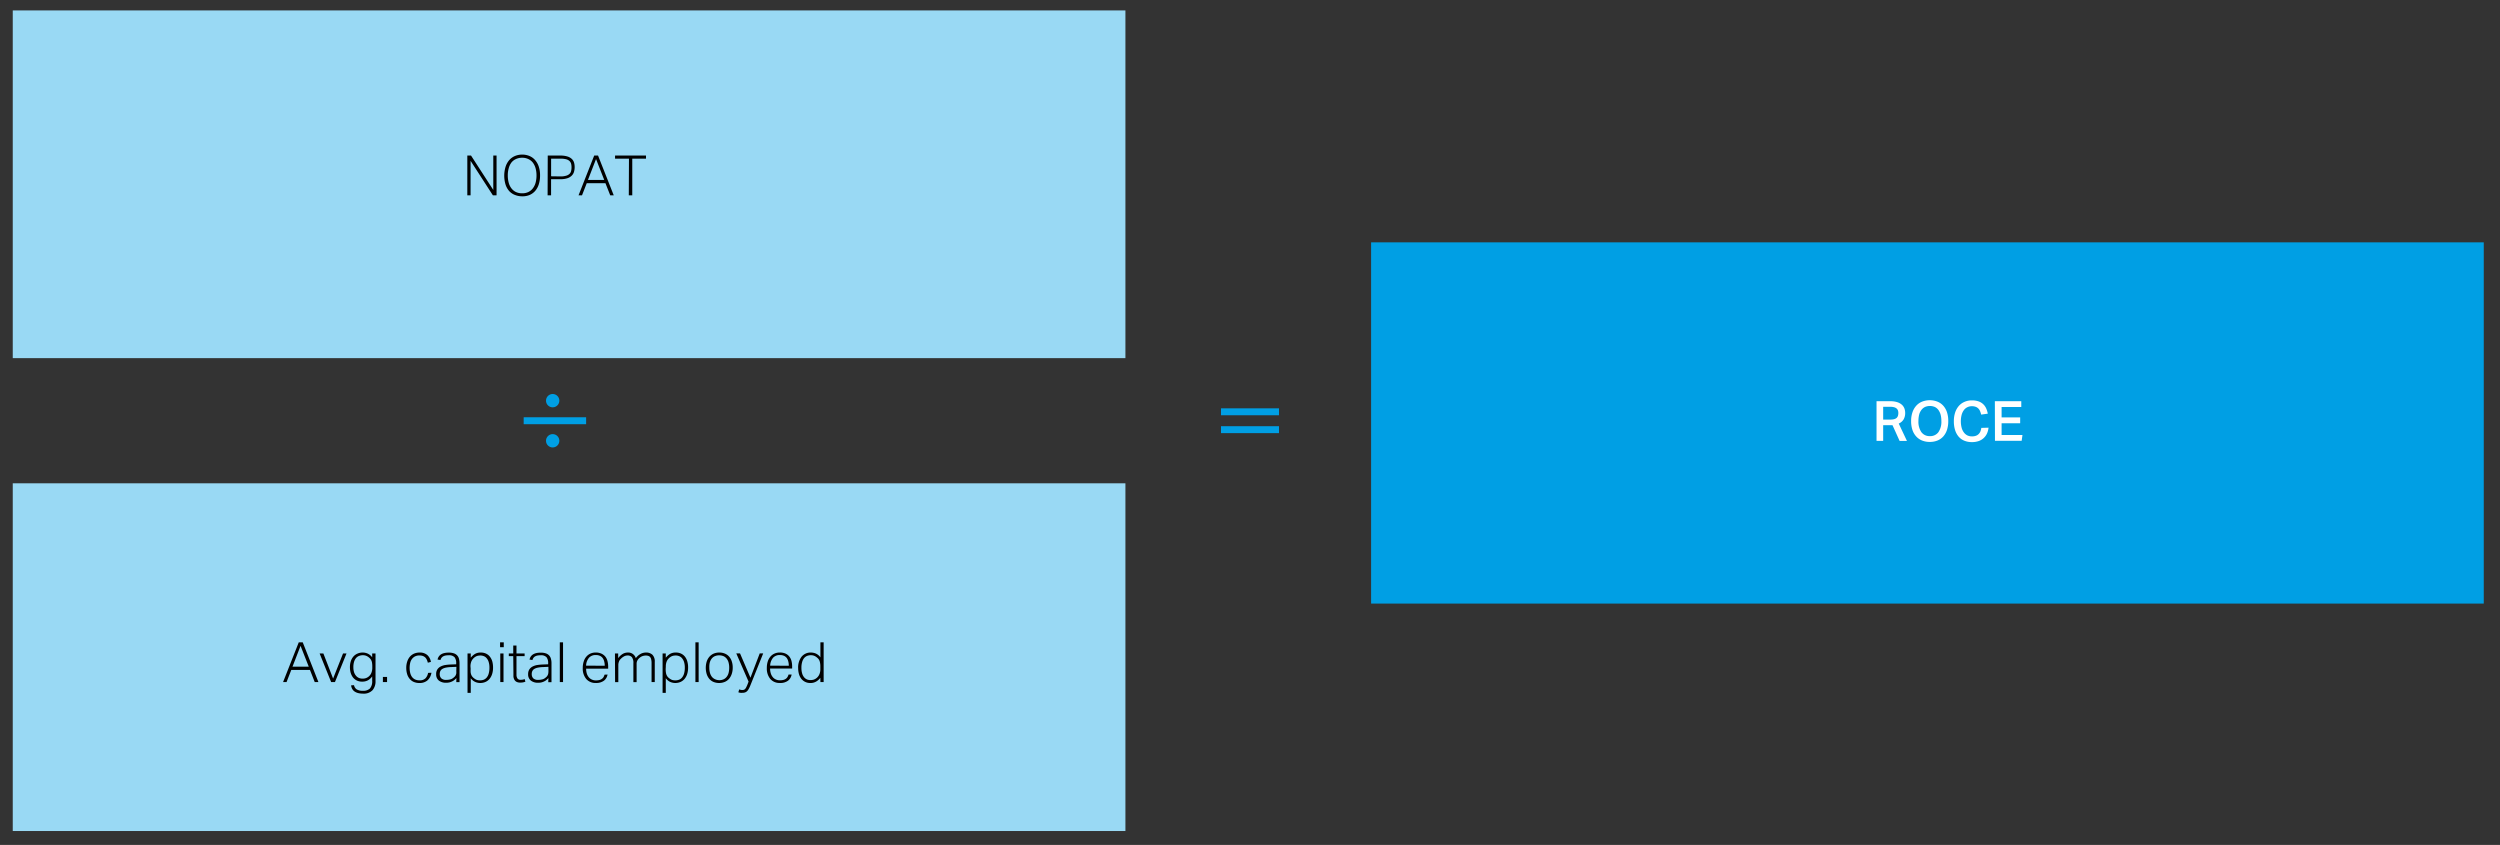
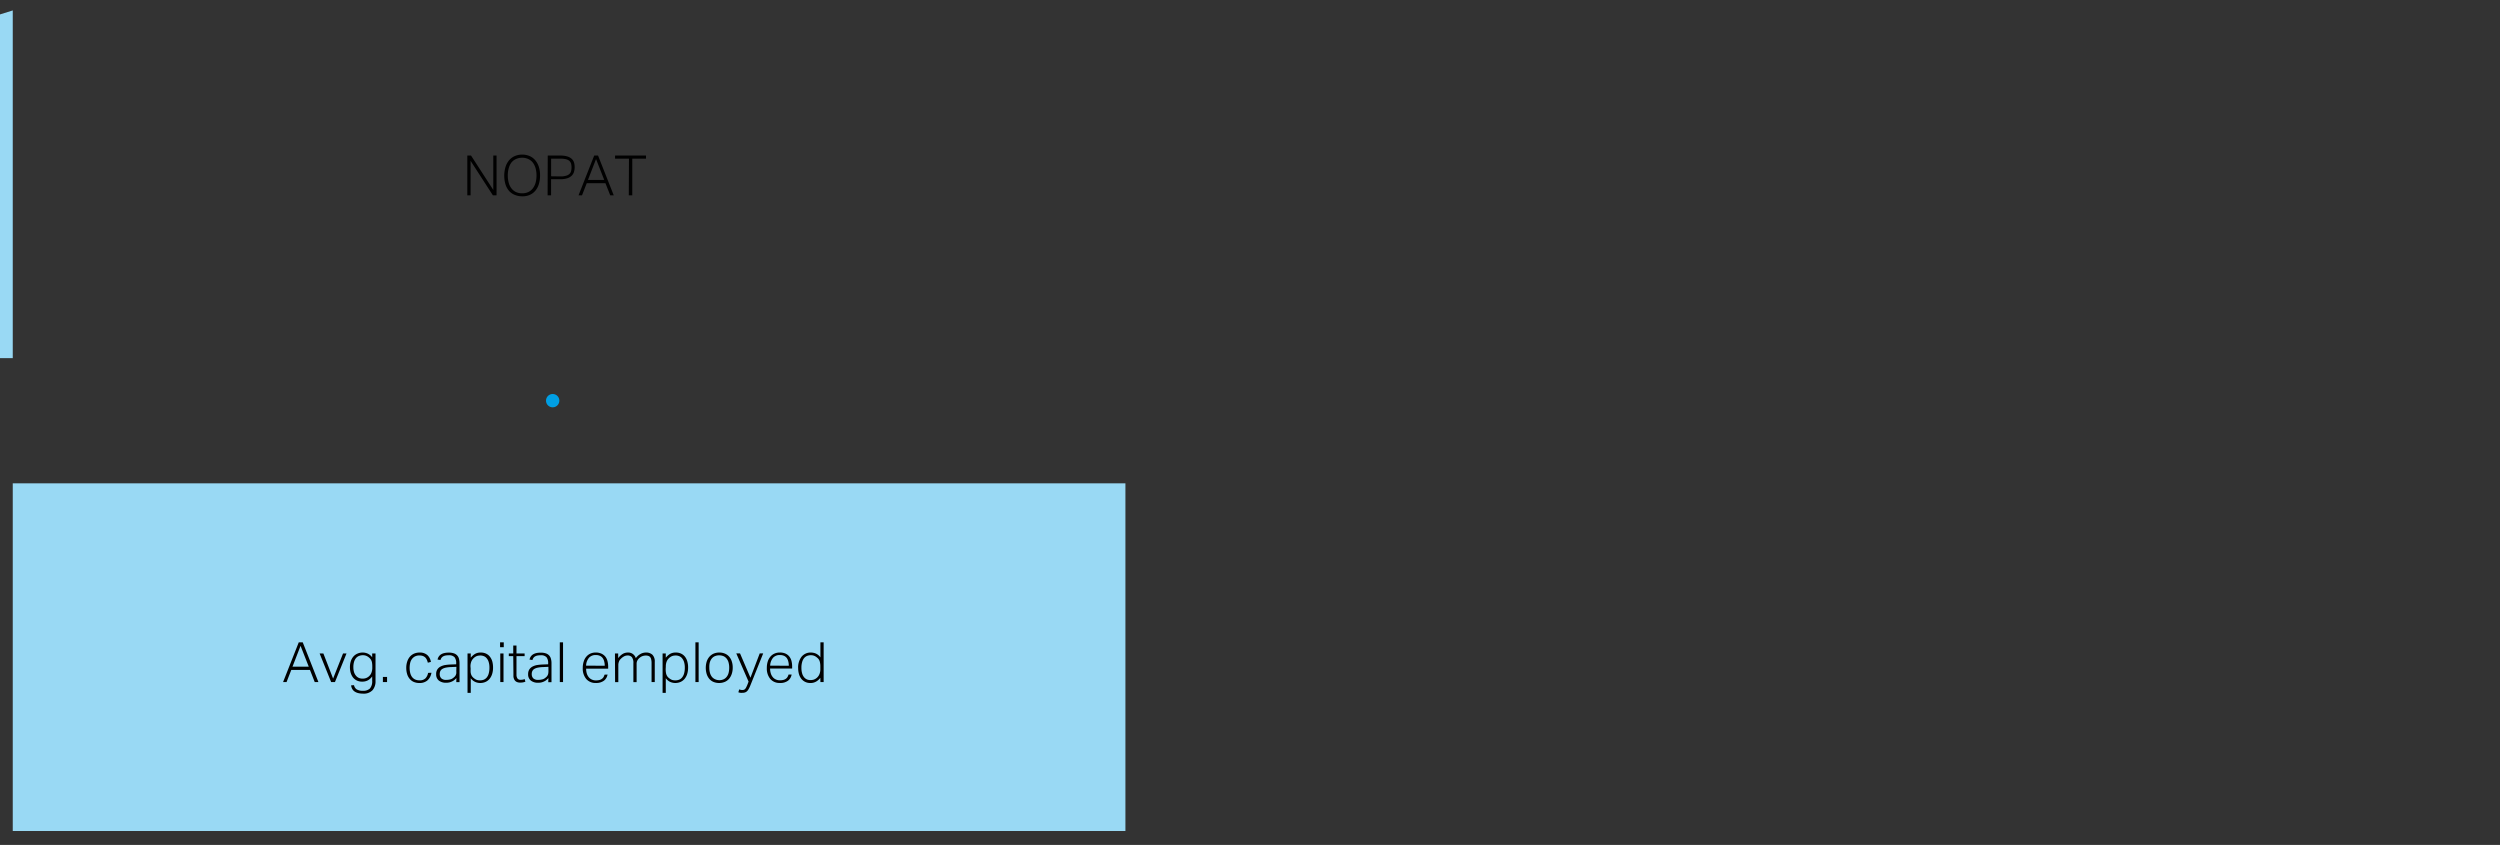
<svg xmlns="http://www.w3.org/2000/svg" width="719" height="243" viewBox="0 0 719 243">
  <rect x="0" y="0" width="719" height="243" fill="#333333" stroke="none" />
  <defs>
    <style>.cls-1{fill:#99d9f4}.cls-2{fill:#009fe4}.cls-3{fill:none;stroke:#009fe4;stroke-linejoin:round;stroke-width:2px}.cls-4{fill:#fff}</style>
  </defs>
  <g id="EN">
-     <path class="cls-1" d="M3.67 3h320v100h-320zM3.67 139h320v100h-320z" />
-     <path class="cls-2" d="M394.33 69.7h320v103.89h-320z" />
-     <path class="cls-3" d="M351.16 118.43h16.68M351.16 123.57h16.68M150.61 121h17.96" />
+     <path class="cls-1" d="M3.67 3v100h-320zM3.67 139h320v100h-320z" />
    <circle class="cls-2" cx="158.95" cy="115.23" r="1.92" />
-     <circle class="cls-2" cx="158.95" cy="126.77" r="1.92" />
    <g>
      <path d="M85.92 184.74h1.15l4.51 11.43h-1.06l-1.37-3.49h-5.38l-1.36 3.49h-1zm2.88 7l-2.36-6-2.32 6zM91.92 187.93H93l2.8 7.23 2.86-7.23h1l-3.33 8.24h-1.09zM101.82 197.06a1.82 1.82 0 00.77 1.21 3.32 3.32 0 001.81.4 2.7 2.7 0 002-.67 3.19 3.19 0 00.64-2.23v-1.23a3.74 3.74 0 01-1.21 1.11 3.37 3.37 0 01-1.66.39 3.41 3.41 0 01-1.58-.34 3.22 3.22 0 01-1.11-.92 4.26 4.26 0 01-.64-1.32 6.1 6.1 0 01-.2-1.55 5.58 5.58 0 01.25-1.74 3.87 3.87 0 01.74-1.34 3.21 3.21 0 011.17-.85 3.67 3.67 0 011.55-.31 3.52 3.52 0 011.39.3 3.31 3.31 0 011.3 1.08v-1.12h.96v7.93a3.82 3.82 0 01-.85 2.63 3.44 3.44 0 01-2.7 1 5.91 5.91 0 01-1.3-.13 3.21 3.21 0 01-1.06-.41 2.24 2.24 0 01-.74-.73 2.7 2.7 0 01-.37-1.12zm5.25-5.34a6.8 6.8 0 00-.06-1 2.53 2.53 0 00-.19-.72 2 2 0 00-.34-.55 3.74 3.74 0 00-.5-.46 3 3 0 00-.77-.42 2.71 2.71 0 00-.85-.13 2.92 2.92 0 00-1.08.2 2.24 2.24 0 00-.87.6 3.11 3.11 0 00-.57 1.07 5.08 5.08 0 00-.21 1.56 4.67 4.67 0 00.23 1.56 3.13 3.13 0 00.6 1 2.29 2.29 0 00.83.57 2.61 2.61 0 00.95.17 2.88 2.88 0 00.89-.11 2.56 2.56 0 00.79-.4 2.6 2.6 0 00.85-1.06 3.86 3.86 0 00.3-1.63zM110.12 194.68h1.2v1.49h-1.2zM124.08 193.48a3.63 3.63 0 01-1.11 2.17 3.37 3.37 0 01-2.35.78 4 4 0 01-1.6-.3 3.11 3.11 0 01-1.18-.87 3.87 3.87 0 01-.74-1.36 6 6 0 01-.26-1.81 5.58 5.58 0 01.28-1.83 4.14 4.14 0 01.76-1.39 3.46 3.46 0 011.21-.89 4.13 4.13 0 011.61-.31 3.23 3.23 0 012.17.7 3.36 3.36 0 011.06 2l-.89.22a4.26 4.26 0 00-.28-.83 2.18 2.18 0 00-.44-.66 2.13 2.13 0 00-.68-.43 2.86 2.86 0 00-1-.16 2.78 2.78 0 00-1.28.27 2.55 2.55 0 00-.88.75 2.86 2.86 0 00-.51 1.13 6.38 6.38 0 000 2.84 3.28 3.28 0 00.49 1.14 2.42 2.42 0 00.87.75 2.86 2.86 0 001.29.27 2.29 2.29 0 001.75-.58 3.09 3.09 0 00.75-1.56zM131.26 195a3.37 3.37 0 01-.5.5 3 3 0 01-.65.44 4.12 4.12 0 01-.81.31 4.17 4.17 0 01-1 .11 3.28 3.28 0 01-2.08-.62 2.25 2.25 0 01-.78-1.86 2.37 2.37 0 01.35-1.36 2.44 2.44 0 01.94-.83 4.45 4.45 0 011.32-.43 15.08 15.08 0 011.55-.15l1.6-.06v-.26a2.74 2.74 0 00-.47-1.77 2.11 2.11 0 00-1.69-.56 4.68 4.68 0 00-1 .09 2.24 2.24 0 00-.68.28 1.6 1.6 0 00-.43.43 1.76 1.76 0 00-.24.56l-.85-.13c.3-1.35 1.37-2 3.23-2a4.42 4.42 0 011.46.21 2.19 2.19 0 011.47 1.56 5.08 5.08 0 01.16 1.3v5.43h-.93zm0-3.22l-1.52.07a8.81 8.81 0 00-1.55.17 3.28 3.28 0 00-1 .38 1.52 1.52 0 00-.55.61 2 2 0 00-.17.85 1.66 1.66 0 00.43 1.21 1.93 1.93 0 001.48.46 4.7 4.7 0 001.05-.12 2.09 2.09 0 00.85-.39 4.19 4.19 0 00.47-.4 1.62 1.62 0 00.31-.43 2 2 0 00.17-.52 4.38 4.38 0 000-.67zM134.46 187.93h.93v1.23a4.52 4.52 0 011.23-1.1 3.2 3.2 0 011.63-.39 3.51 3.51 0 011.58.33 3 3 0 011.1.91 3.87 3.87 0 01.66 1.35 6.6 6.6 0 01.21 1.7 6 6 0 01-.26 1.88 4.14 4.14 0 01-.74 1.4 3.23 3.23 0 01-1.16.88 3.8 3.8 0 01-1.53.31 3.63 3.63 0 01-1.45-.31 3.23 3.23 0 01-1.27-1.07v4.22h-.93zm.9 4.45a6.73 6.73 0 000 1 3.12 3.12 0 00.19.73 2.12 2.12 0 00.35.56 2.53 2.53 0 00.51.46 2.83 2.83 0 00.75.42 3 3 0 00.88.12 2.94 2.94 0 001.09-.19 2.23 2.23 0 00.86-.64 3 3 0 00.56-1.12 6 6 0 00.21-1.69 5.28 5.28 0 00-.23-1.68 2.93 2.93 0 00-.6-1.08 2 2 0 00-.83-.58 2.75 2.75 0 00-.91-.17 3.58 3.58 0 00-.9.11 2.58 2.58 0 00-.8.42 3 3 0 00-.87 1.05 3.61 3.61 0 00-.31 1.61zM143.82 184.74h1.06v1.4h-1.06zm.06 3.19h.93v8.24h-.93zM147.61 188.7h-1.28v-.77h1.28v-2.27h.93v2.27h2.34v.77h-2.34v5.39a1.88 1.88 0 00.26 1 1 1 0 00.89.42 3.62 3.62 0 00.71-.06 4.6 4.6 0 00.51-.14l.19.75a4.58 4.58 0 01-.58.17 3.83 3.83 0 01-.91.08 2.11 2.11 0 01-1.1-.24 1.51 1.51 0 01-.6-.63 2.3 2.3 0 01-.25-.9v-1.07zM157.72 195a3.83 3.83 0 01-.49.5 2.81 2.81 0 01-.66.44 3.69 3.69 0 01-.81.31 4.08 4.08 0 01-1 .11 3.26 3.26 0 01-2.08-.62 2.23 2.23 0 01-.79-1.86 2.45 2.45 0 01.35-1.36 2.52 2.52 0 01.94-.83 4.42 4.42 0 011.33-.43 14.88 14.88 0 011.54-.15l1.6-.06v-.26a2.74 2.74 0 00-.47-1.77 2.11 2.11 0 00-1.69-.56 4.74 4.74 0 00-1 .09 2.24 2.24 0 00-.68.28 1.61 1.61 0 00-.67 1l-.85-.13c.3-1.35 1.38-2 3.23-2a4.42 4.42 0 011.46.21 2.19 2.19 0 011.47 1.56 4.67 4.67 0 01.16 1.3v5.43h-.93zm0-3.22l-1.52.07a8.7 8.7 0 00-1.55.17 3.09 3.09 0 00-1 .38 1.45 1.45 0 00-.55.61 1.87 1.87 0 00-.17.85 1.7 1.7 0 00.42 1.21 1.94 1.94 0 001.48.46 4.7 4.7 0 001.05-.12 2.13 2.13 0 00.86-.39 5.34 5.34 0 00.47-.4 1.84 1.84 0 00.3-.43 1.67 1.67 0 00.17-.52 4.27 4.27 0 00.05-.67zM161 184.74h.93v11.43H161zM174.73 194a2.84 2.84 0 01-1 1.74 3.7 3.7 0 01-2.37.68 3.44 3.44 0 01-2.76-1.15 4.64 4.64 0 01-1-3.14 5.87 5.87 0 01.29-1.92 3.8 3.8 0 01.78-1.4 3.3 3.3 0 011.18-.86 3.86 3.86 0 011.5-.29 4 4 0 011.65.34 3.13 3.13 0 011.1.85 3.34 3.34 0 01.61 1.27 6.24 6.24 0 01.2 1.59v.59h-6.34a5.08 5.08 0 00.17 1.32 3.25 3.25 0 00.53 1.07 2.45 2.45 0 00.88.72 2.67 2.67 0 001.22.27 4.07 4.07 0 001.06-.12 2.05 2.05 0 00.71-.35 1.62 1.62 0 00.46-.52 2.6 2.6 0 00.26-.66zm-.81-2.53a4.71 4.71 0 00-.15-1.23 2.71 2.71 0 00-.45-1 2 2 0 00-.8-.63 2.83 2.83 0 00-1.18-.22 2.54 2.54 0 00-1.92.75 3.71 3.71 0 00-.86 2.3zM176.86 187.93h.93v1.36a4.35 4.35 0 011.3-1.22 2.88 2.88 0 011.42-.4 2.27 2.27 0 012.35 1.62 4.1 4.1 0 011.31-1.19 3.17 3.17 0 011.62-.43 2.6 2.6 0 011.85.64 2.72 2.72 0 01.67 2.05v5.81h-.92v-5.47a4.42 4.42 0 00-.11-1.06 1.55 1.55 0 00-.28-.64 1.14 1.14 0 00-.53-.36 2.49 2.49 0 00-.76-.11 3.19 3.19 0 00-.84.14 2.42 2.42 0 00-.9.51 2.33 2.33 0 00-.63.73 1.94 1.94 0 00-.25 1v5.28h-.93v-5.46a2.73 2.73 0 00-.41-1.7 1.55 1.55 0 00-1.27-.51 2.12 2.12 0 00-.9.2 4.16 4.16 0 00-.84.57l-.31.31a1.61 1.61 0 00-.3.41 2.62 2.62 0 00-.21.56 2.78 2.78 0 00-.09.74v4.88h-.93zM190.56 187.93h.92v1.23a4.83 4.83 0 011.23-1.1 3.24 3.24 0 011.64-.39 3.46 3.46 0 011.57.33 3.07 3.07 0 011.11.91 3.85 3.85 0 01.65 1.35 6.18 6.18 0 01.22 1.7 6.33 6.33 0 01-.26 1.88 4.16 4.16 0 01-.75 1.4 3.23 3.23 0 01-1.16.88 3.73 3.73 0 01-1.53.31 3.67 3.67 0 01-1.45-.31 3.3 3.3 0 01-1.27-1.07v4.22h-.92zm.89 4.45a6.6 6.6 0 00.06 1 2.69 2.69 0 00.19.73 2.09 2.09 0 00.34.56 2.34 2.34 0 00.52.46 2.55 2.55 0 00.75.42 3.22 3.22 0 002-.07 2.16 2.16 0 00.86-.64 3.19 3.19 0 00.57-1.12 6 6 0 00.21-1.69 5.28 5.28 0 00-.23-1.68 3.25 3.25 0 00-.6-1.08 2 2 0 00-.84-.58 2.71 2.71 0 00-.91-.17 3.44 3.44 0 00-.89.11 2.47 2.47 0 00-.8.42 2.88 2.88 0 00-.88 1.05 3.75 3.75 0 00-.31 1.61zM200 184.74h.93v11.43H200zM206.83 196.43a4.19 4.19 0 01-1.63-.31 3.26 3.26 0 01-1.2-.87 4.21 4.21 0 01-.75-1.37 6.2 6.2 0 010-3.62 4 4 0 01.78-1.39 3.5 3.5 0 011.22-.89 4.18 4.18 0 011.62-.31 4 4 0 011.62.31 3.21 3.21 0 011.21.87 3.8 3.8 0 01.76 1.37 5.48 5.48 0 01.27 1.77 5.54 5.54 0 01-.28 1.83 4.21 4.21 0 01-.77 1.4 3.3 3.3 0 01-1.23.89 4.14 4.14 0 01-1.62.32zm0-.81a2.87 2.87 0 001.33-.28 2.34 2.34 0 00.89-.76 2.93 2.93 0 00.51-1.13 5.85 5.85 0 00.16-1.43 5.56 5.56 0 00-.16-1.38 3 3 0 00-.51-1.13 2.53 2.53 0 00-.89-.76 3.28 3.28 0 00-2.65 0 2.47 2.47 0 00-.9.76 3.33 3.33 0 00-.5 1.13A5.66 5.66 0 00204 192a5.8 5.8 0 00.16 1.41 3.24 3.24 0 00.5 1.13 2.3 2.3 0 00.9.76 2.86 2.86 0 001.3.32zM212.6 198.26a2 2 0 00.41.13 1.71 1.71 0 00.46.05 1.65 1.65 0 00.48-.06 1 1 0 00.35-.24 1.89 1.89 0 00.29-.43c.09-.18.2-.4.32-.68l.38-1-3.54-8.12h1.08l3 7 2.67-7h1l-3.74 9.33a8.28 8.28 0 01-.4.84 3.13 3.13 0 01-.44.64 1.71 1.71 0 01-.59.4 2.13 2.13 0 01-.8.13 3.52 3.52 0 01-.61 0 2.42 2.42 0 01-.57-.15zM227.67 194a2.79 2.79 0 01-1 1.74 3.66 3.66 0 01-2.37.68 3.47 3.47 0 01-2.76-1.15 4.68 4.68 0 01-1-3.14 5.89 5.89 0 01.28-1.92 4 4 0 01.78-1.4 3.25 3.25 0 011.19-.86 3.81 3.81 0 011.49-.29 4 4 0 011.63.31 3 3 0 011.1.85 3.5 3.5 0 01.62 1.27 6.73 6.73 0 01.19 1.59v.59h-6.34a4.68 4.68 0 00.18 1.32 3.07 3.07 0 00.53 1.07 2.3 2.3 0 00.88.72 2.6 2.6 0 001.21.27 4 4 0 001.06-.12 2 2 0 00.72-.35 1.71 1.71 0 00.45-.52 2.61 2.61 0 00.27-.66zm-.81-2.53a4.71 4.71 0 00-.15-1.23 2.7 2.7 0 00-.44-1 2.08 2.08 0 00-.8-.63 2.87 2.87 0 00-1.19-.22 2.54 2.54 0 00-1.92.75 3.71 3.71 0 00-.86 2.3zM235.93 194.94a4 4 0 01-1.21 1.08 3.15 3.15 0 01-1.65.41 3.26 3.26 0 01-1.58-.36 3.23 3.23 0 01-1.1-.94 4.32 4.32 0 01-.64-1.37 6.66 6.66 0 01-.2-1.62 5 5 0 011-3.29 3.33 3.33 0 012.71-1.18 3.68 3.68 0 011.38.29 3.27 3.27 0 011.31 1.09v-4.31h.93v11.43h-.93zm0-3.22a5.5 5.5 0 00-.07-1 2.91 2.91 0 00-.19-.72 1.82 1.82 0 00-.34-.55 3.85 3.85 0 00-.51-.46 2.62 2.62 0 00-.76-.42 2.76 2.76 0 00-.85-.13 2.94 2.94 0 00-1.09.2 2.31 2.31 0 00-.86.63 3.07 3.07 0 00-.56 1.13 5.71 5.71 0 00-.21 1.67 5.39 5.39 0 00.23 1.69 2.9 2.9 0 00.6 1.09 2.25 2.25 0 00.82.58 2.7 2.7 0 00.92.16 3.06 3.06 0 00.89-.11 2.58 2.58 0 00.81-.41 2.78 2.78 0 00.86-1.06 3.62 3.62 0 00.31-1.6z" />
    </g>
    <g>
      <path d="M134.4 44.74h1.07l6.4 9.89v-9.89h.94v11.43h-1.06l-6.41-9.92v9.92h-.94zM150.19 56.46a5.59 5.59 0 01-2.06-.38 4.43 4.43 0 01-1.64-1.08 5.26 5.26 0 01-1.08-1.87 8.83 8.83 0 010-5.19A5.46 5.46 0 01146.5 46a4.48 4.48 0 011.64-1.15 5.31 5.31 0 012.05-.39 5.44 5.44 0 012 .37 4.31 4.31 0 011.67 1.17 5.44 5.44 0 011.07 1.86 7.88 7.88 0 01.39 2.59 8.25 8.25 0 01-.38 2.61 5.39 5.39 0 01-1.06 1.89 4.44 4.44 0 01-1.63 1.15 5.18 5.18 0 01-2.06.36zm0-.87a4 4 0 001.77-.37 3.59 3.59 0 001.29-1.06 4.71 4.71 0 00.79-1.62 8 8 0 00.26-2.08 7.54 7.54 0 00-.27-2.08 4.87 4.87 0 00-.8-1.63 3.53 3.53 0 00-1.28-1 4 4 0 00-1.76-.38 4.14 4.14 0 00-1.82.38 3.48 3.48 0 00-1.29 1 4.82 4.82 0 00-.77 1.63 7.54 7.54 0 00-.27 2.08 8 8 0 00.26 2.08 4.52 4.52 0 00.78 1.62 3.51 3.51 0 001.29 1.06 4.14 4.14 0 001.82.37zM157.53 44.74h3.68a6.53 6.53 0 012 .27 3.19 3.19 0 011.25.71 2.39 2.39 0 01.64 1.05 4.75 4.75 0 01.17 1.27 5 5 0 01-.18 1.35 2.55 2.55 0 01-.65 1.11 3.12 3.12 0 01-1.26.76 6.26 6.26 0 01-2 .28h-2.69v4.63h-1zm3.66 6a5.25 5.25 0 001.57-.19 2.2 2.2 0 001-.52 1.6 1.6 0 00.48-.81 4.07 4.07 0 00.13-1.09 4 4 0 00-.14-1.11 1.74 1.74 0 00-.51-.77 2.38 2.38 0 00-1-.47 6.47 6.47 0 00-1.53-.15h-2.69v5.07zM170.89 44.74H172l4.51 11.43h-1.01l-1.38-3.49h-5.37l-1.36 3.49h-1zm2.88 7l-2.35-6-2.32 6zM180.89 45.64h-4v-.9h8.9v.9h-3.95v10.53h-1z" />
    </g>
    <g>
-       <path class="cls-4" d="M543.6 115.39a6.42 6.42 0 012.13.3 3.64 3.64 0 011.33.79 2.85 2.85 0 01.68 1.08 3.76 3.76 0 01.19 1.17 3.67 3.67 0 01-.44 1.87 3.12 3.12 0 01-1.41 1.22l2.36 5h-2.11l-2.05-4.54H541.6v4.51h-1.91v-11.4zm.14 5.28a3.7 3.7 0 001.09-.14 1.71 1.71 0 00.68-.38 1.51 1.51 0 00.35-.6 2.8 2.8 0 00.1-.79 2.15 2.15 0 00-.12-.73 1.35 1.35 0 00-.4-.56 2 2 0 00-.74-.36 4.66 4.66 0 00-1.15-.12h-1.95v3.68zM555 127.1a5.78 5.78 0 01-2.22-.41 4.57 4.57 0 01-1.69-1.18 5.1 5.1 0 01-1.08-1.88 7.86 7.86 0 01-.37-2.52 7.62 7.62 0 01.38-2.52 5.44 5.44 0 011.09-1.9 4.57 4.57 0 011.69-1.18 6.11 6.11 0 014.4 0 4.55 4.55 0 011.68 1.17 5.31 5.31 0 011.07 1.88 7.86 7.86 0 01.37 2.52 8.24 8.24 0 01-.36 2.54 5.43 5.43 0 01-1.06 1.89 4.62 4.62 0 01-1.67 1.18 5.83 5.83 0 01-2.23.41zm0-1.67a2.89 2.89 0 002.5-1.16 5.3 5.3 0 00.84-3.17 7.14 7.14 0 00-.21-1.81 4.28 4.28 0 00-.63-1.36 2.88 2.88 0 00-1-.86 3.59 3.59 0 00-2.92 0 2.88 2.88 0 00-1 .86 3.73 3.73 0 00-.64 1.36 7.65 7.65 0 00-.2 1.81 5.3 5.3 0 00.84 3.17 2.87 2.87 0 002.36 1.16zM571.9 123a5.41 5.41 0 01-.43 1.65 4.1 4.1 0 01-2.37 2.19 5.9 5.9 0 01-2 .31 5.5 5.5 0 01-2.2-.42 4.3 4.3 0 01-1.63-1.19 5.35 5.35 0 01-1-1.89 8.38 8.38 0 01-.34-2.49 7.9 7.9 0 01.37-2.52 5.41 5.41 0 011.07-1.9 4.51 4.51 0 011.65-1.18 5.19 5.19 0 012.11-.41 5.68 5.68 0 011.85.27 3.7 3.7 0 011.34.78 3.77 3.77 0 01.88 1.2 6.71 6.71 0 01.49 1.57l-1.91.27a5.32 5.32 0 00-.32-1 2.24 2.24 0 00-.5-.76 2.06 2.06 0 00-.76-.48 3.12 3.12 0 00-1.07-.17 2.84 2.84 0 00-1.36.31 2.69 2.69 0 00-1 .87 4.11 4.11 0 00-.62 1.37 7 7 0 00-.21 1.79 7.18 7.18 0 00.22 1.81 3.88 3.88 0 00.63 1.36 2.85 2.85 0 001 .87 2.9 2.9 0 001.34.29 3.18 3.18 0 001.14-.17 2.06 2.06 0 00.79-.5 2.3 2.3 0 00.51-.77 4.4 4.4 0 00.26-1zM573.72 115.39h7.6v1.66h-5.66v3H581v1.68h-5.34v3.38h6l-.23 1.66h-7.68z" />
-     </g>
+       </g>
  </g>
</svg>